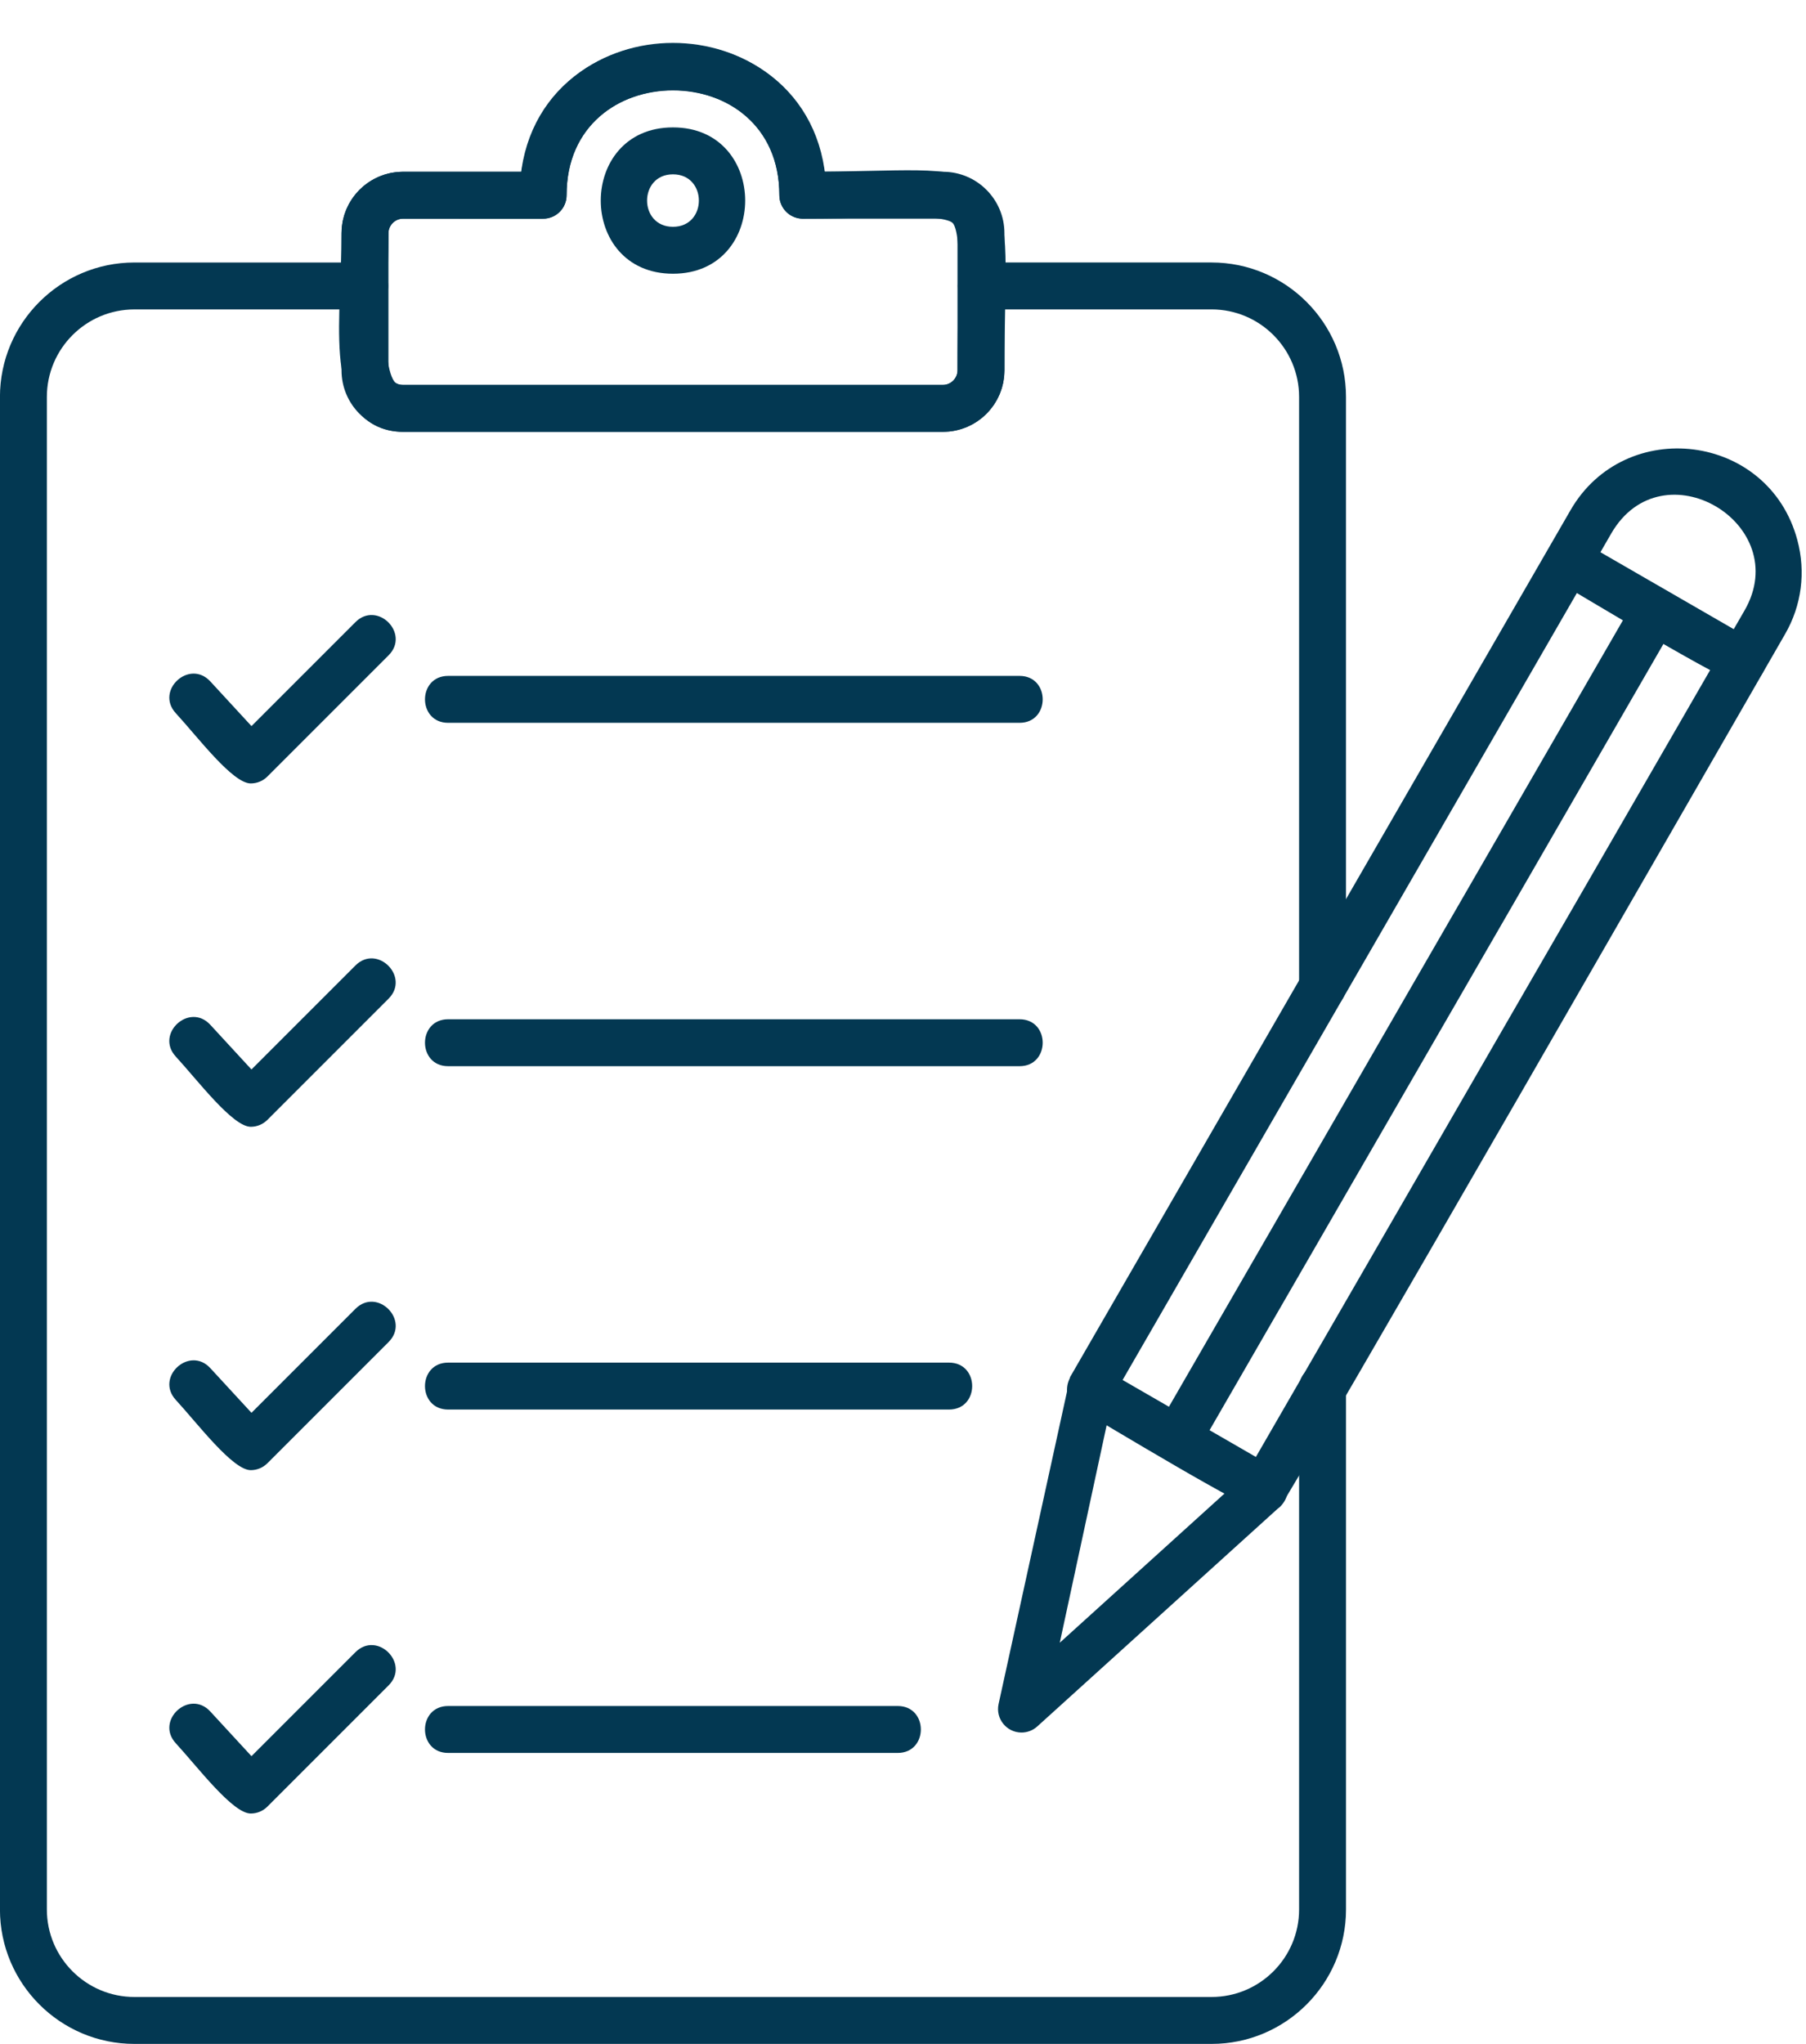
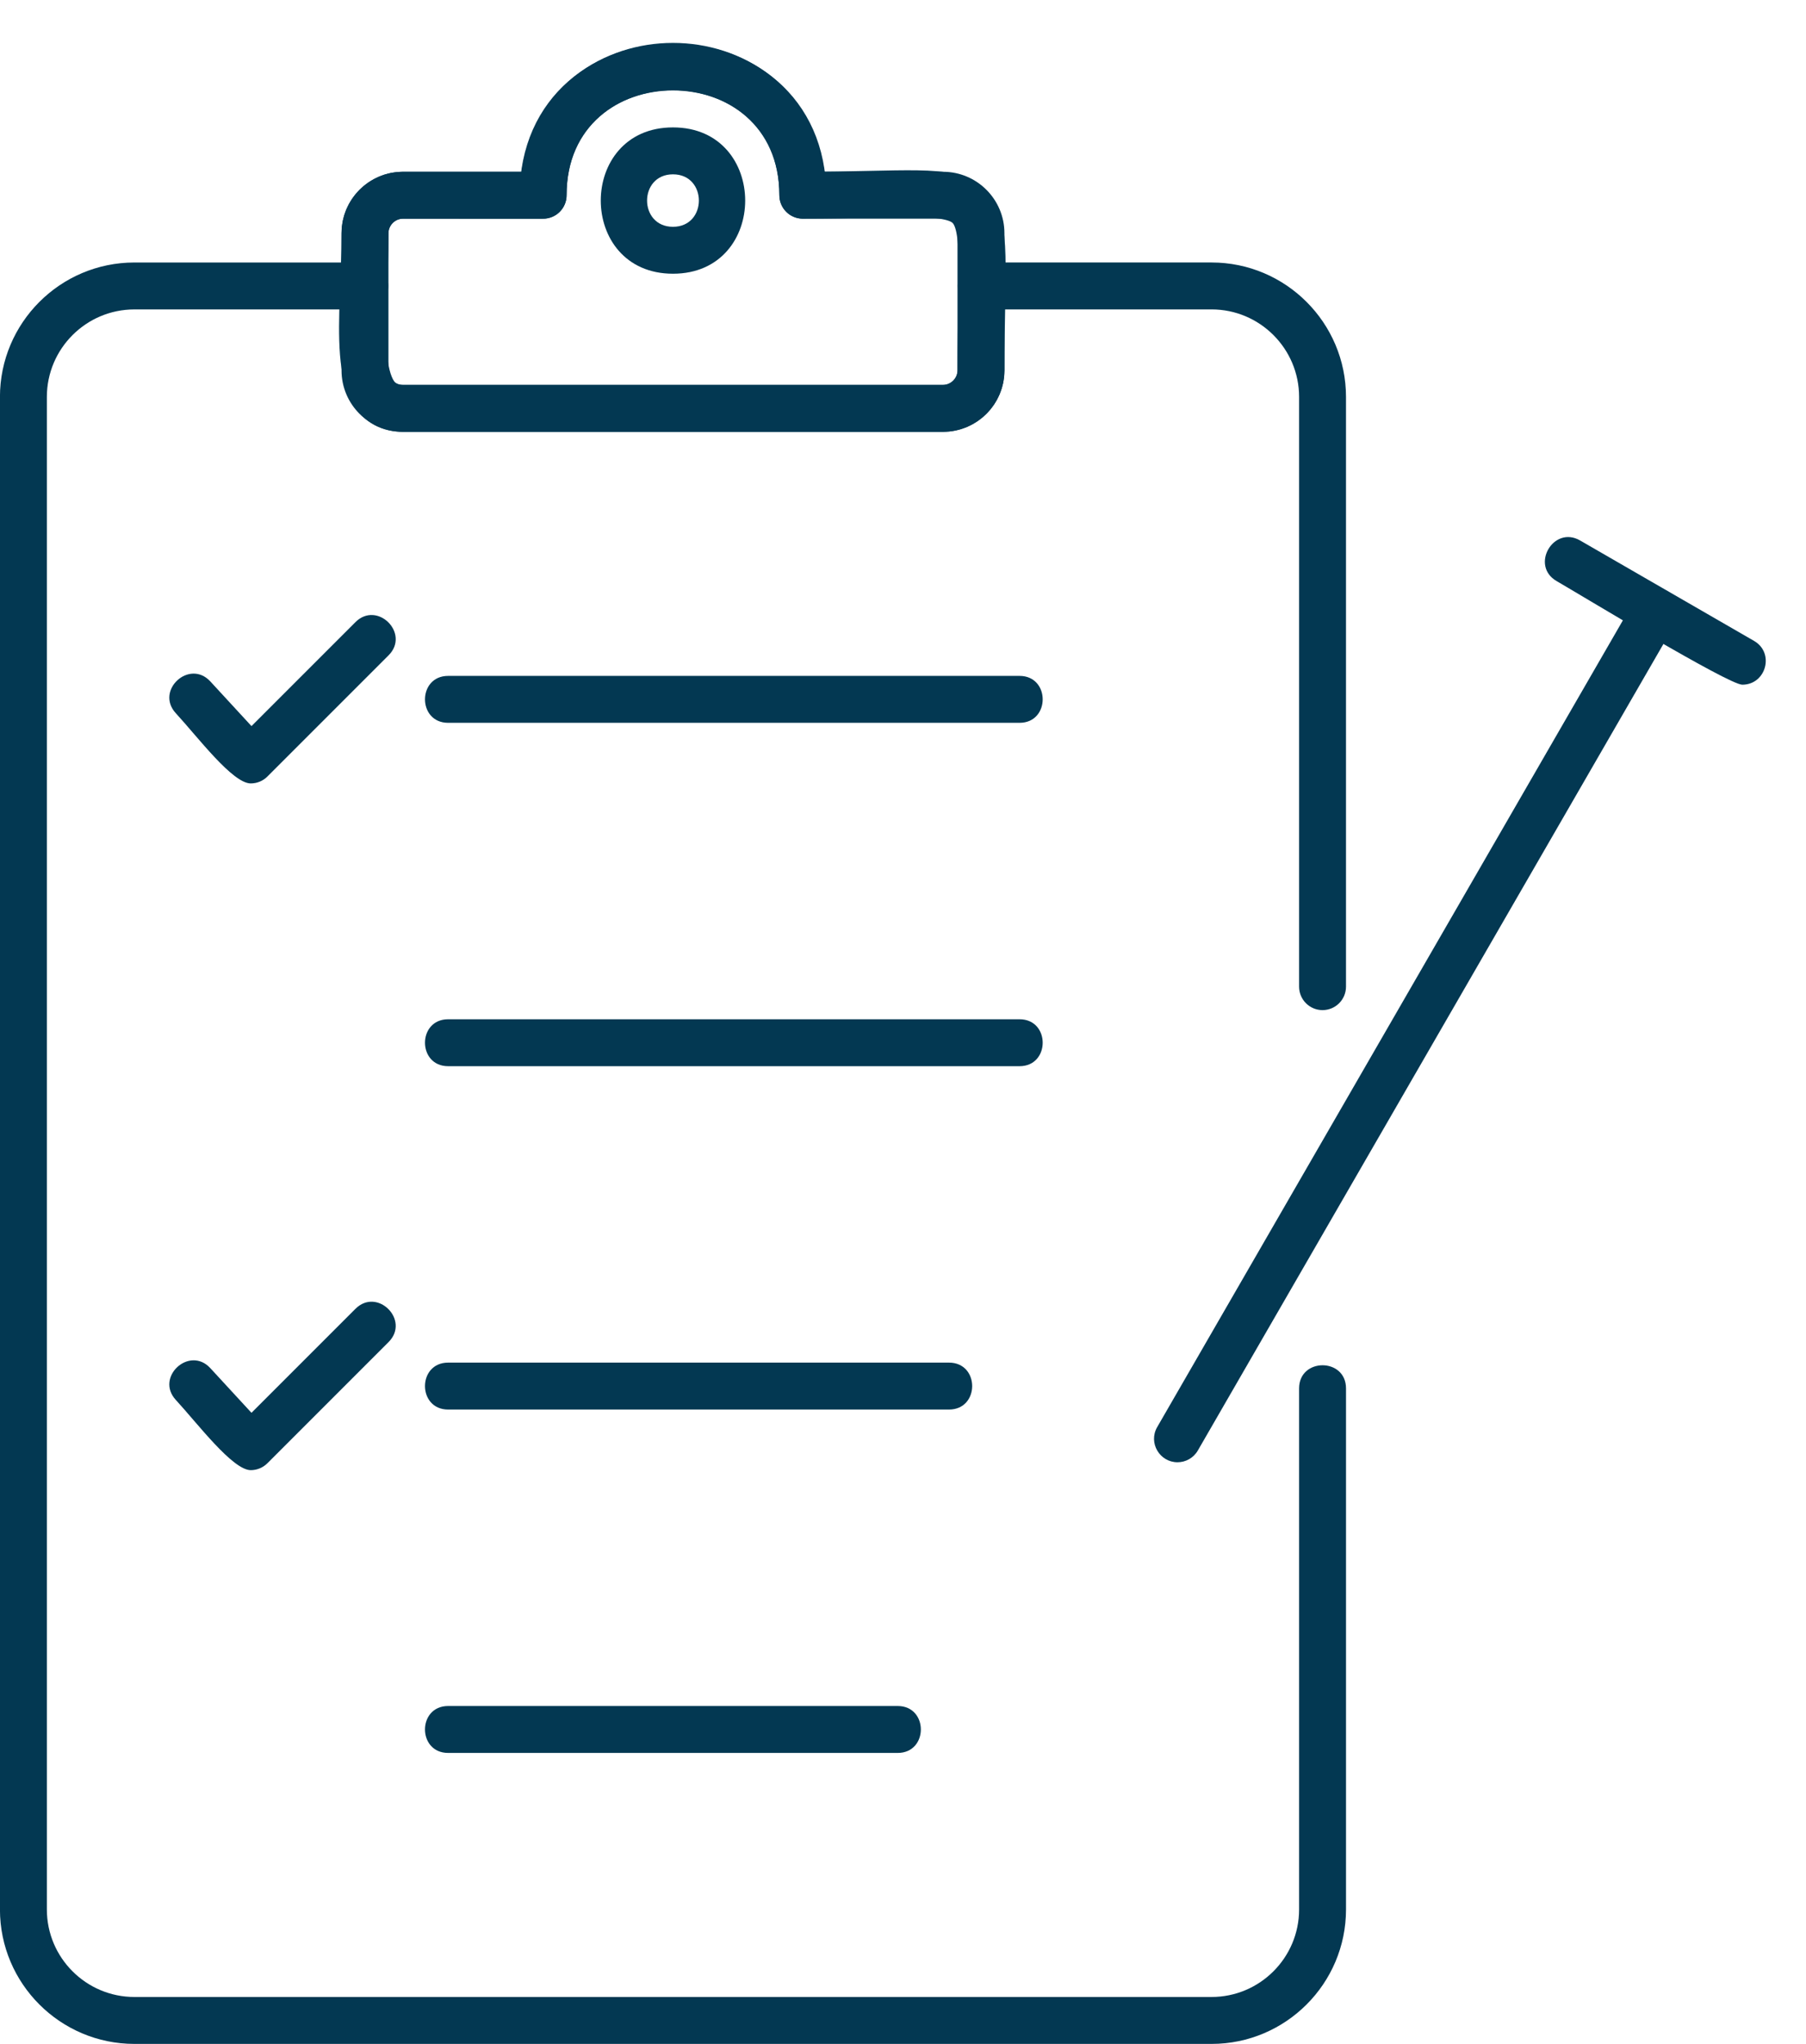
<svg xmlns="http://www.w3.org/2000/svg" clip-rule="evenodd" fill="#033852" fill-rule="evenodd" height="1742.4" image-rendering="optimizeQuality" preserveAspectRatio="xMidYMid meet" shape-rendering="geometricPrecision" text-rendering="geometricPrecision" version="1" viewBox="85.3 -35.7 1539.8 1742.4" width="1539.8" zoomAndPan="magnify">
  <g>
    <path d="M428.86 130.71l119.52 0c0,-145.74 221.42,-145.74 221.42,0 174.96,0 151.9,-25.1 151.9,149.33 0,17.8 -14.56,32.37 -32.36,32.37l-460.47 0c-46.85,0 -32.36,-76.04 -32.36,-149.34 0,-17.8 14.56,-32.36 32.36,-32.36z" fill="none" stroke="#033852" stroke-linecap="round" stroke-linejoin="round" stroke-miterlimit="2.613" stroke-width="40" />
    <g id="change1_1">
-       <path d="M956.24 1441.22c-12.64,0 -22.25,-11.69 -19.56,-24.23l61.1 -278.98 426.56 -738.83c46.53,-80.57 168.93,-65.84 193.39,25.5 7.31,27.32 3.63,55.78 -10.45,80.13 -39.8,68.9 -423.65,737.44 -430.45,743.64l-207.16 187.59c-3.78,3.42 -8.6,5.18 -13.43,5.18zm77.76 -285.93l-45.13 209.37 158.78 -143.78 425.01 -736.1c42.69,-73.89 -70.07,-141.12 -113.65,-65.63l-425 736.13z" />
-     </g>
+       </g>
    <g id="change1_2">
-       <path d="M1163.39 1253.62c-11.87,0 -137.87,-76.54 -158.28,-88.3 -22.82,-13.16 -2.78,-47.79 20,-34.63l148.29 85.61c17.72,10.21 10.26,37.33 -10.02,37.33z" />
-     </g>
+       </g>
    <g id="change1_3">
      <path d="M1570.8 547.98c-11.87,0 -137.87,-76.52 -158.28,-88.3 -22.81,-13.15 -2.8,-47.8 20,-34.63l148.3 85.61c17.71,10.21 10.27,37.32 -10.02,37.32z" />
    </g>
    <g id="change1_4">
      <path d="M1089.24 1210.82c-15.17,0 -25.08,-16.54 -17.3,-30l407.41 -705.66c13.15,-22.76 47.82,-2.83 34.64,20l-407.41 705.64c-3.7,6.42 -10.43,10.02 -17.33,10.02z" />
    </g>
    <g id="change1_5">
      <path d="M1118.3 1706.66l-918.42 0c-63.2,0 -114.62,-51.42 -114.62,-114.62l0 -1289.34c0,-63.21 51.42,-114.63 114.62,-114.63l196.62 0c26.33,0 26.33,40 0,40l-196.62 0c-41.15,0 -74.62,33.47 -74.62,74.63l0 1289.34c0,41.15 33.47,74.61 74.62,74.61l918.42 0c41.15,0 74.61,-33.46 74.61,-74.61l0 -444.16c0,-26.33 40,-26.32 40,0l0 444.16c0,63.2 -51.41,114.62 -114.61,114.62zm94.61 -881.27c-11.04,0 -20,-8.96 -20,-20l0 -502.7c0,-41.16 -33.46,-74.63 -74.61,-74.63l-196.63 0c-26.33,0 -26.32,-40 0,-40l196.61 0c63.2,0 114.62,51.42 114.62,114.63l0 502.7c0,11.05 -8.96,20 -20,20z" />
    </g>
    <g id="change1_6">
      <path d="M889.31 332.43l-460.46 0c-28.88,0 -52.36,-23.48 -52.36,-52.37l0 -116.97c0,-28.87 23.48,-52.36 52.36,-52.36l101.04 0c22.57,-146.47 235.78,-146.46 258.36,0l101.06 0c28.87,0 52.37,23.49 52.37,52.36l0 116.97c0.01,28.87 -23.5,52.37 -52.37,52.37zm-460.46 -181.7c-6.69,0 -12.36,5.67 -12.36,12.36l0 116.97c0,6.71 5.67,12.37 12.36,12.37l460.46 0c6.69,0 12.36,-5.67 12.36,-12.37l0 -116.97c0,-6.69 -5.65,-12.36 -12.36,-12.36l-119.54 0c-11.04,0 -20,-8.96 -20,-20 0,-119.39 -181.41,-119.38 -181.41,0.02 0,11.04 -8.96,20 -20,20l-119.52 -0.02z" />
    </g>
    <g id="change1_7">
      <path d="M659.08 197.64c-82.1,0 -82.08,-124.73 0,-124.73 82.08,0 82.1,124.73 0,124.73zm0 -84.73c-29.44,0 -29.45,44.73 0,44.73 29.44,0 29.45,-44.73 0,-44.73z" />
    </g>
    <g id="change1_8">
      <path d="M954.55 580.48l-487.16 0c-26.33,0 -26.33,-40 0,-40l487.17 0c26.33,0 26.32,40 -0.01,40z" />
    </g>
    <g id="change1_9">
      <path d="M299.11 632.15c-15.55,0 -45.19,-39.54 -63.91,-59.85 -17.84,-19.35 11.55,-46.46 29.42,-27.11l35.09 38.08 88.61 -88.6c18.63,-18.63 46.9,9.67 28.28,28.28l-103.33 103.33c-3.76,3.76 -8.86,5.86 -14.15,5.86z" />
    </g>
    <g id="change1_10">
      <path d="M954.55 873.19l-487.16 0c-26.33,0 -26.33,-40 0,-40l487.17 0c26.33,0 26.32,40 -0.01,40z" />
    </g>
    <g id="change1_11">
-       <path d="M299.11 924.85c-15.48,0 -45.39,-39.73 -63.93,-59.85 -17.85,-19.37 11.58,-46.47 29.42,-27.11l35.09 38.09 88.61 -88.6c18.63,-18.63 46.89,9.67 28.28,28.28l-103.33 103.33c-3.75,3.75 -8.85,5.86 -14.14,5.86z" />
-     </g>
+       </g>
    <g id="change1_12">
      <path d="M894.41 1165.89l-427.02 0c-26.33,0 -26.33,-40 0,-40l427.04 0c26.33,0 26.33,40 -0.02,40z" />
    </g>
    <g id="change1_13">
      <path d="M299.11 1217.55c-15.48,0 -45.35,-39.71 -63.91,-59.86 -17.84,-19.36 11.59,-46.47 29.42,-27.09l35.09 38.07 88.61 -88.61c18.64,-18.65 46.89,9.7 28.28,28.29l-103.33 103.33c-3.76,3.76 -8.86,5.87 -14.15,5.87z" />
    </g>
    <g id="change1_14">
      <path d="M850.68 1458.61l-383.29 0c-26.33,0 -26.33,-40 0,-40l383.29 0c26.32,0 26.32,40 0,40z" />
    </g>
    <g id="change1_15">
-       <path d="M299.11 1510.26c-15.48,0 -45.35,-39.72 -63.91,-59.86 -17.84,-19.36 11.59,-46.47 29.42,-27.09l35.09 38.07 88.61 -88.61c18.64,-18.65 46.89,9.7 28.28,28.29l-103.33 103.33c-3.76,3.76 -8.86,5.87 -14.15,5.87z" />
-     </g>
+       </g>
  </g>
</svg>